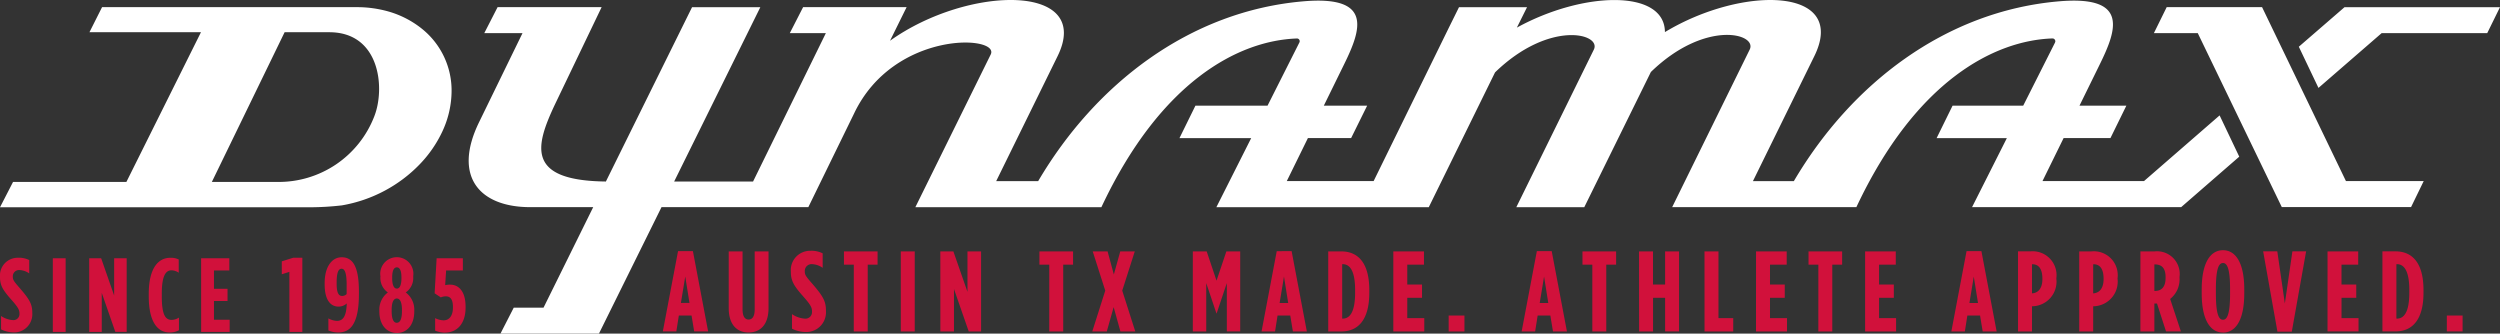
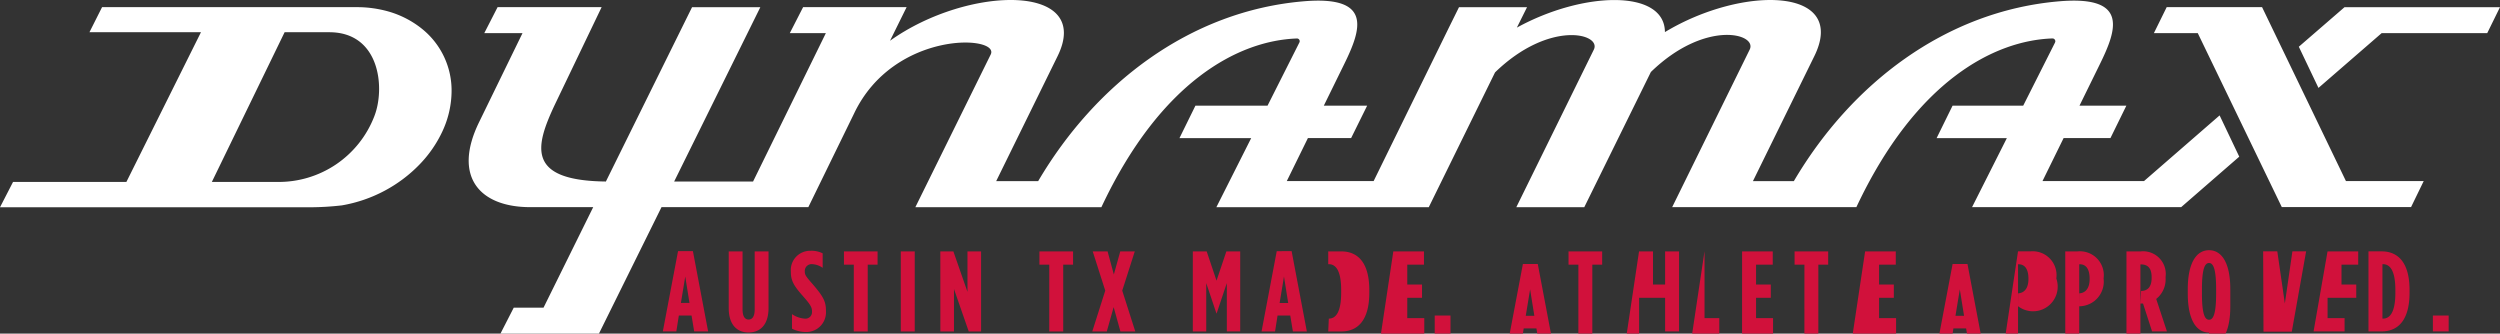
<svg xmlns="http://www.w3.org/2000/svg" id="dynamax-logo" width="279.245" height="37.264" viewBox="0 0 279.245 37.264">
  <rect x="0" y="0" width="279.245" height="37.264" fill="#333333" stroke="none" />
  <g id="logo">
    <path id="Path_1060450" data-name="Path 1060450" d="M47.064,3.161a10.659,10.659,0,0,0-3.9-1.938A12.824,12.824,0,0,0,40.072.8v0H11.4L9.991,3.6H22.447l-8.328,16.72H1.458L0,23.152H34.724a31.9,31.9,0,0,0,3.46-.212A15.8,15.8,0,0,0,42.971,21.3a15.626,15.626,0,0,0,3.851-2.888,13.494,13.494,0,0,0,2.6-3.751,10.79,10.79,0,0,0,1.015-4.271,8.822,8.822,0,0,0-3.374-7.228m-23.4,17.16L31.791,3.6h4.988c5.69,0,6.256,6.281,5.03,9.39a11.443,11.443,0,0,1-10.943,7.33ZM277.819,3.7H266.026L258.968,9.82l-2.194-4.6,5.1-4.414h17.367Zm-32.333,0h-4.9l1.428-2.9h10.656l9.365,19.421h8.69l-1.414,2.909h-14.44ZM250.12,17.5l-1.014.88-5.477,4.76H220.274l3.888-7.713h-7.846L218.1,11.8h7.89l3.554-7.049h-.007a.292.292,0,0,0,.04-.151.32.32,0,0,0-.329-.306c-6.462.219-15.257,4.714-21.894,18.844H186.778l8.65-17.581c.933-1.81-4.95-3.415-11.028,2.485l-7.439,15.1H169.37l8.649-17.581c.934-1.81-4.947-3.373-11.027,2.527h0v0h0l-7.4,15.054H135.867l3.888-7.713h-8.012l1.783-3.625h8.055l3.553-7.049h0a.292.292,0,0,0,.04-.151.305.305,0,0,0-.306-.306v0c-6.462.22-15.21,4.716-21.845,18.846H102.243L110.654,6.1c1.124-2.18-10.8-2.772-15.252,6.572L90.289,23.138h-16.4L66.9,37.264h-11l1.485-2.9h3.327L66.26,23.138H59.227c-5.652,0-8.7-3.405-5.7-9.521L58.363,3.7H54.094l1.485-2.9H67.2L61.939,11.762c-2.142,4.58-3.19,8.416,5.737,8.513L77.3.807h7.626L75.3,20.279h8.814L92.247,3.7H88.22l1.485-2.9h11.561L99.413,4.553c8.739-6.242,22.807-6.455,18.681,1.794l-6.821,13.882h4.69c6.375-10.828,16.9-19,29.643-20.083,7.76-.66,6.432,3.155,4.547,7L147.869,11.8h4.841l-1.793,3.625H146.09l-2.357,4.8h9.7l8.423-17.175L162.965.807h7.6l-1.134,2.277c7.411-4.076,16.513-4.3,16.538.5C194.7-1.684,206.52-1.45,202.62,6.347L195.8,20.229h4.571c6.374-10.828,16.9-19,29.642-20.083,7.764-.66,6.437,3.155,4.549,7L232.276,11.8h5.236l-1.779,3.625H230.5l-2.358,4.8h11.341l7.406-6.435,1.037-.9Z" transform="translate(0 0)" fill="#fff" />
-     <path id="Path_1060451" data-name="Path 1060451" d="M1.574,45.441a2.028,2.028,0,0,0,2.033-2.15v-.024c0-.939-.247-1.445-1.375-2.749-.682-.787-.8-.928-.8-1.316v-.024a.694.694,0,0,1,.74-.705,2.036,2.036,0,0,1,1.093.376V37.357A2.58,2.58,0,0,0,2,37.1a1.981,1.981,0,0,0-2,2.15v.024c0,1,.4,1.527,1.375,2.631.681.776.8,1.058.8,1.433v.024a.675.675,0,0,1-.764.7,2.652,2.652,0,0,1-1.292-.458V45.1a3.283,3.283,0,0,0,1.457.341M5.9,45.382H7.332V37.157H5.9Zm4.065,0h1.4V41.022l1.516,4.359h1.269V37.157h-1.4v4.159L11.3,37.157H9.963Zm8.965.059a1.987,1.987,0,0,0,1.058-.247v-1.41a1.623,1.623,0,0,1-.8.258c-.659,0-1.116-.446-1.116-2.62v-.3c0-2.056.458-2.62,1.092-2.62a1.508,1.508,0,0,1,.8.27v-1.48a1.973,1.973,0,0,0-.939-.188c-1.34,0-2.409,1.14-2.409,4.03v.282c0,2.867,1,4.03,2.315,4.03m3.537-.059h3.184V44.019H23.9V41.928h1.516V40.565H23.9V38.52h1.715V37.157H22.464Zm9.857,0h1.445V37.1H32.745l-1.269.4v1.445l.846-.27Zm5.451.059c1.34,0,2.315-.917,2.315-4.312v-.247c0-2.738-.646-3.842-1.927-3.842-1.1,0-1.9,1.081-1.9,2.866v.165c0,1.891.763,2.479,1.539,2.479a1.336,1.336,0,0,0,.928-.353c-.036,1.481-.447,1.951-1.1,1.951a2.174,2.174,0,0,1-.952-.282v1.351a2.88,2.88,0,0,0,1.1.223m.434-4.077c-.375,0-.61-.329-.61-1.34v-.176c0-1.093.2-1.527.552-1.527s.564.482.564,1.751v1.081a.719.719,0,0,1-.506.212m6.11,4.135c1.128,0,1.95-.893,1.95-2.4V43.02a2.392,2.392,0,0,0-.952-2.044,1.963,1.963,0,0,0,.835-1.751v-.071a1.852,1.852,0,1,0-3.666,0v.071a1.964,1.964,0,0,0,.834,1.751,2.394,2.394,0,0,0-.952,2.044V43.1c0,1.5.823,2.4,1.951,2.4m0-4.958c-.317,0-.517-.375-.517-1.174V39.3c0-.858.235-1.128.517-1.128s.517.27.517,1.128v.071c0,.8-.2,1.174-.517,1.174m0,3.819c-.329,0-.576-.329-.576-1.327V42.95c0-.952.247-1.3.576-1.3s.576.353.576,1.3v.082c0,1-.247,1.327-.576,1.327m5.381,1.1c1.363,0,2.3-1.011,2.3-2.785v-.105c0-1.833-.858-2.467-1.727-2.467a2.309,2.309,0,0,0-.552.059l.106-1.645H51.7V37.157H48.77l-.223,3.913.693.458a1.353,1.353,0,0,1,.564-.118c.47,0,.787.306.787,1.175v.082c0,.87-.376,1.422-1.046,1.422a2.161,2.161,0,0,1-.94-.247v1.4a2.9,2.9,0,0,0,1.093.223" transform="translate(0 -8.309)" fill="#d1113b" />
-     <path id="Path_1060452" data-name="Path 1060452" d="M95.448,45.1h1.507l.282-1.776h1.418l.294,1.776h1.558l-1.7-8.968H97.148Zm2.018-3.181.486-2.951.473,2.951Zm7.565,3.3c1.278,0,2.223-.843,2.223-2.721V36.161h-1.546v6.49c0,.8-.282,1.124-.677,1.124s-.677-.32-.677-1.124v-6.49h-1.546V42.5c0,1.878.946,2.721,2.223,2.721m6.426-.051a2.2,2.2,0,0,0,2.211-2.338V42.8c0-1.022-.268-1.572-1.495-2.989-.742-.856-.869-1.009-.869-1.43v-.026a.754.754,0,0,1,.8-.767A2.213,2.213,0,0,1,113.3,38V36.378a2.812,2.812,0,0,0-1.38-.282,2.154,2.154,0,0,0-2.172,2.338v.026c0,1.086.434,1.662,1.495,2.862.742.843.869,1.15.869,1.558v.026a.734.734,0,0,1-.83.766,2.877,2.877,0,0,1-1.406-.5V44.8a3.576,3.576,0,0,0,1.584.37m5.316-.064h1.558V37.643h1.1V36.161h-3.756v1.482h1.1Zm5.251,0h1.558V36.161h-1.558Zm4.421,0h1.52v-4.74l1.648,4.74h1.38V36.161h-1.52v4.522L127.9,36.161h-1.457Zm12.162,0h1.56V37.643h1.1V36.161h-3.757v1.482h1.1Zm4.806,0h1.622l.766-2.721.754,2.721h1.661l-1.456-4.561,1.4-4.382h-1.622l-.716,2.581-.7-2.581h-1.661l1.4,4.382Zm11.229,0h1.5V39.7l1.137,3.386h.026l1.137-3.386v5.4h1.494V36.161h-1.545l-1.1,3.27-1.1-3.27h-1.547Zm7.678,0h1.508l.281-1.776h1.419l.293,1.776h1.559l-1.7-8.968H164.02Zm2.019-3.181.486-2.951.472,2.951Zm5.43,3.181h1.457c1.993,0,3.13-1.444,3.13-4.318v-.306c0-2.875-1.137-4.318-3.13-4.318h-1.457Zm1.558-1.431V37.591h.064c.742,0,1.38.652,1.38,2.888v.306c0,2.236-.638,2.887-1.38,2.887Zm5.711,1.431H180.5V43.621h-1.9V41.348h1.648V39.866H178.6V37.643h1.865V36.161h-3.423Zm6.182,0h1.764V43.328h-1.764Zm8.152,0h1.507l.282-1.776h1.418l.294,1.776h1.558l-1.7-8.968h-1.661Zm2.018-3.181.486-2.951.472,2.951Zm5.877,3.181h1.558V37.643h1.1V36.161h-3.757v1.482h1.1Zm5.226,0h1.558V41.348H207.4V45.1h1.56V36.161H207.4v3.7h-1.354v-3.7h-1.558Zm7.308,0h3.206V43.621h-1.648v-7.46H211.8Zm5.749,0h3.463V43.621h-1.9V41.348h1.648V39.866h-1.648V37.643h1.865V36.161h-3.424Zm6.963,0h1.558V37.643h1.1V36.161h-3.755v1.482h1.1Zm5.224,0H233.2V43.621h-1.9V41.348h1.648V39.866H231.3V37.643h1.866V36.161h-3.425Zm9.633,0h1.508l.281-1.776h1.418l.294,1.776h1.558l-1.7-8.968h-1.661Zm2.019-3.181.485-2.951.473,2.951Zm5.43,3.181h1.558V42.293h.012A2.753,2.753,0,0,0,251.1,39.2v-.026a2.668,2.668,0,0,0-2.889-3.015h-1.392Zm1.558-4.255V37.6h.051c.676,0,1.111.486,1.111,1.623v.026c0,1.085-.5,1.558-1.15,1.6Zm5.277,4.255h1.558V42.293h.012a2.753,2.753,0,0,0,2.709-3.091v-.026a2.668,2.668,0,0,0-2.889-3.015h-1.392Zm1.558-4.255V37.6h.051c.676,0,1.111.486,1.111,1.623v.026c0,1.085-.5,1.558-1.15,1.6Zm5.275,4.255h1.56V41.986h.292l1.01,3.117h1.661l-1.2-3.629a2.785,2.785,0,0,0,1.048-2.35V39.01a2.534,2.534,0,0,0-2.759-2.849h-1.611Zm1.56-4.523V37.617h.037c.678,0,1.214.294,1.214,1.419v.1c0,1.048-.5,1.444-1.175,1.444Zm7.665,4.651c1.418,0,2.376-1.419,2.376-4.369V40.4c0-2.951-.958-4.369-2.376-4.369s-2.376,1.418-2.376,4.369v.46c0,2.951.958,4.369,2.376,4.369m0-1.431c-.473,0-.793-.638-.793-2.938V40.4c0-2.3.32-2.938.793-2.938s.791.638.791,2.938v.46c0,2.3-.319,2.938-.791,2.938m6.081,1.329H277.4l1.6-8.968h-1.533l-.843,5.825-.843-5.825H274.2Zm5.595-.026h3.463V43.621h-1.9V41.348H284.6V39.866h-1.648V37.643h1.866V36.161h-3.425Zm6.133,0h1.457c1.993,0,3.13-1.444,3.13-4.318v-.306c0-2.875-1.137-4.318-3.13-4.318h-1.457Zm1.559-1.431V37.591h.064c.741,0,1.379.652,1.379,2.888v.306c0,2.236-.638,2.887-1.379,2.887Zm5.634,1.431h1.762V43.328h-1.762Z" transform="translate(-21.411 -8.083)" fill="#d1113b" />
+     <path id="Path_1060452" data-name="Path 1060452" d="M95.448,45.1h1.507l.282-1.776h1.418l.294,1.776h1.558l-1.7-8.968H97.148Zm2.018-3.181.486-2.951.473,2.951Zm7.565,3.3c1.278,0,2.223-.843,2.223-2.721V36.161h-1.546v6.49c0,.8-.282,1.124-.677,1.124s-.677-.32-.677-1.124v-6.49h-1.546V42.5c0,1.878.946,2.721,2.223,2.721m6.426-.051a2.2,2.2,0,0,0,2.211-2.338V42.8c0-1.022-.268-1.572-1.495-2.989-.742-.856-.869-1.009-.869-1.43v-.026a.754.754,0,0,1,.8-.767A2.213,2.213,0,0,1,113.3,38V36.378a2.812,2.812,0,0,0-1.38-.282,2.154,2.154,0,0,0-2.172,2.338v.026c0,1.086.434,1.662,1.495,2.862.742.843.869,1.15.869,1.558v.026a.734.734,0,0,1-.83.766,2.877,2.877,0,0,1-1.406-.5V44.8a3.576,3.576,0,0,0,1.584.37m5.316-.064h1.558V37.643h1.1V36.161h-3.756v1.482h1.1Zm5.251,0h1.558V36.161h-1.558Zm4.421,0h1.52v-4.74l1.648,4.74h1.38V36.161h-1.52v4.522L127.9,36.161h-1.457Zm12.162,0h1.56V37.643h1.1V36.161h-3.757v1.482h1.1Zm4.806,0h1.622l.766-2.721.754,2.721h1.661l-1.456-4.561,1.4-4.382h-1.622l-.716,2.581-.7-2.581h-1.661l1.4,4.382Zm11.229,0h1.5V39.7l1.137,3.386h.026l1.137-3.386v5.4h1.494V36.161h-1.545l-1.1,3.27-1.1-3.27h-1.547Zm7.678,0h1.508l.281-1.776h1.419l.293,1.776h1.559l-1.7-8.968H164.02Zm2.019-3.181.486-2.951.472,2.951Zm5.43,3.181h1.457c1.993,0,3.13-1.444,3.13-4.318v-.306c0-2.875-1.137-4.318-3.13-4.318h-1.457ZV37.591h.064c.742,0,1.38.652,1.38,2.888v.306c0,2.236-.638,2.887-1.38,2.887Zm5.711,1.431H180.5V43.621h-1.9V41.348h1.648V39.866H178.6V37.643h1.865V36.161h-3.423Zm6.182,0h1.764V43.328h-1.764Zm8.152,0h1.507l.282-1.776h1.418l.294,1.776h1.558l-1.7-8.968h-1.661Zm2.018-3.181.486-2.951.472,2.951Zm5.877,3.181h1.558V37.643h1.1V36.161h-3.757v1.482h1.1Zm5.226,0h1.558V41.348H207.4V45.1h1.56V36.161H207.4v3.7h-1.354v-3.7h-1.558Zm7.308,0h3.206V43.621h-1.648v-7.46H211.8Zm5.749,0h3.463V43.621h-1.9V41.348h1.648V39.866h-1.648V37.643h1.865V36.161h-3.424Zm6.963,0h1.558V37.643h1.1V36.161h-3.755v1.482h1.1Zm5.224,0H233.2V43.621h-1.9V41.348h1.648V39.866H231.3V37.643h1.866V36.161h-3.425Zm9.633,0h1.508l.281-1.776h1.418l.294,1.776h1.558l-1.7-8.968h-1.661Zm2.019-3.181.485-2.951.473,2.951Zm5.43,3.181h1.558V42.293h.012A2.753,2.753,0,0,0,251.1,39.2v-.026a2.668,2.668,0,0,0-2.889-3.015h-1.392Zm1.558-4.255V37.6h.051c.676,0,1.111.486,1.111,1.623v.026c0,1.085-.5,1.558-1.15,1.6Zm5.277,4.255h1.558V42.293h.012a2.753,2.753,0,0,0,2.709-3.091v-.026a2.668,2.668,0,0,0-2.889-3.015h-1.392Zm1.558-4.255V37.6h.051c.676,0,1.111.486,1.111,1.623v.026c0,1.085-.5,1.558-1.15,1.6Zm5.275,4.255h1.56V41.986h.292l1.01,3.117h1.661l-1.2-3.629a2.785,2.785,0,0,0,1.048-2.35V39.01a2.534,2.534,0,0,0-2.759-2.849h-1.611Zm1.56-4.523V37.617h.037c.678,0,1.214.294,1.214,1.419v.1c0,1.048-.5,1.444-1.175,1.444Zm7.665,4.651c1.418,0,2.376-1.419,2.376-4.369V40.4c0-2.951-.958-4.369-2.376-4.369s-2.376,1.418-2.376,4.369v.46c0,2.951.958,4.369,2.376,4.369m0-1.431c-.473,0-.793-.638-.793-2.938V40.4c0-2.3.32-2.938.793-2.938s.791.638.791,2.938v.46c0,2.3-.319,2.938-.791,2.938m6.081,1.329H277.4l1.6-8.968h-1.533l-.843,5.825-.843-5.825H274.2Zm5.595-.026h3.463V43.621h-1.9V41.348H284.6V39.866h-1.648V37.643h1.866V36.161h-3.425Zm6.133,0h1.457c1.993,0,3.13-1.444,3.13-4.318v-.306c0-2.875-1.137-4.318-3.13-4.318h-1.457Zm1.559-1.431V37.591h.064c.741,0,1.379.652,1.379,2.888v.306c0,2.236-.638,2.887-1.379,2.887Zm5.634,1.431h1.762V43.328h-1.762Z" transform="translate(-21.411 -8.083)" fill="#d1113b" />
  </g>
</svg>